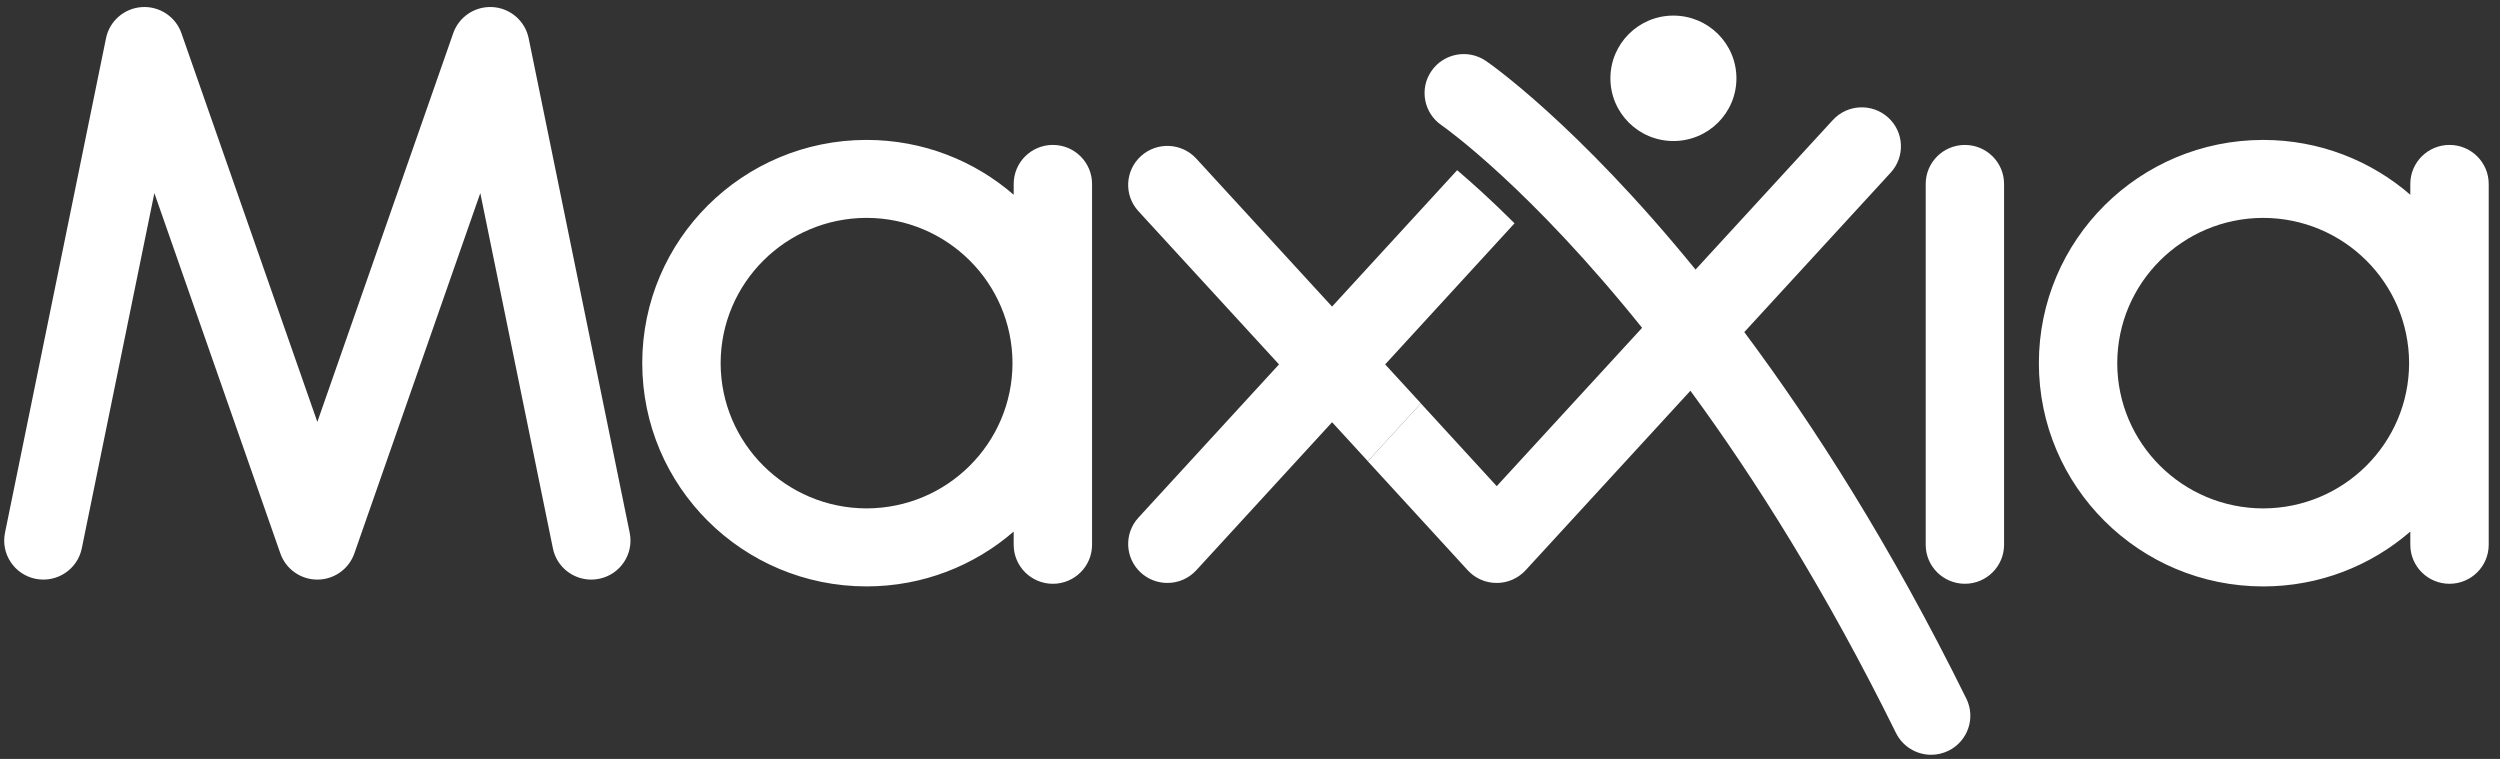
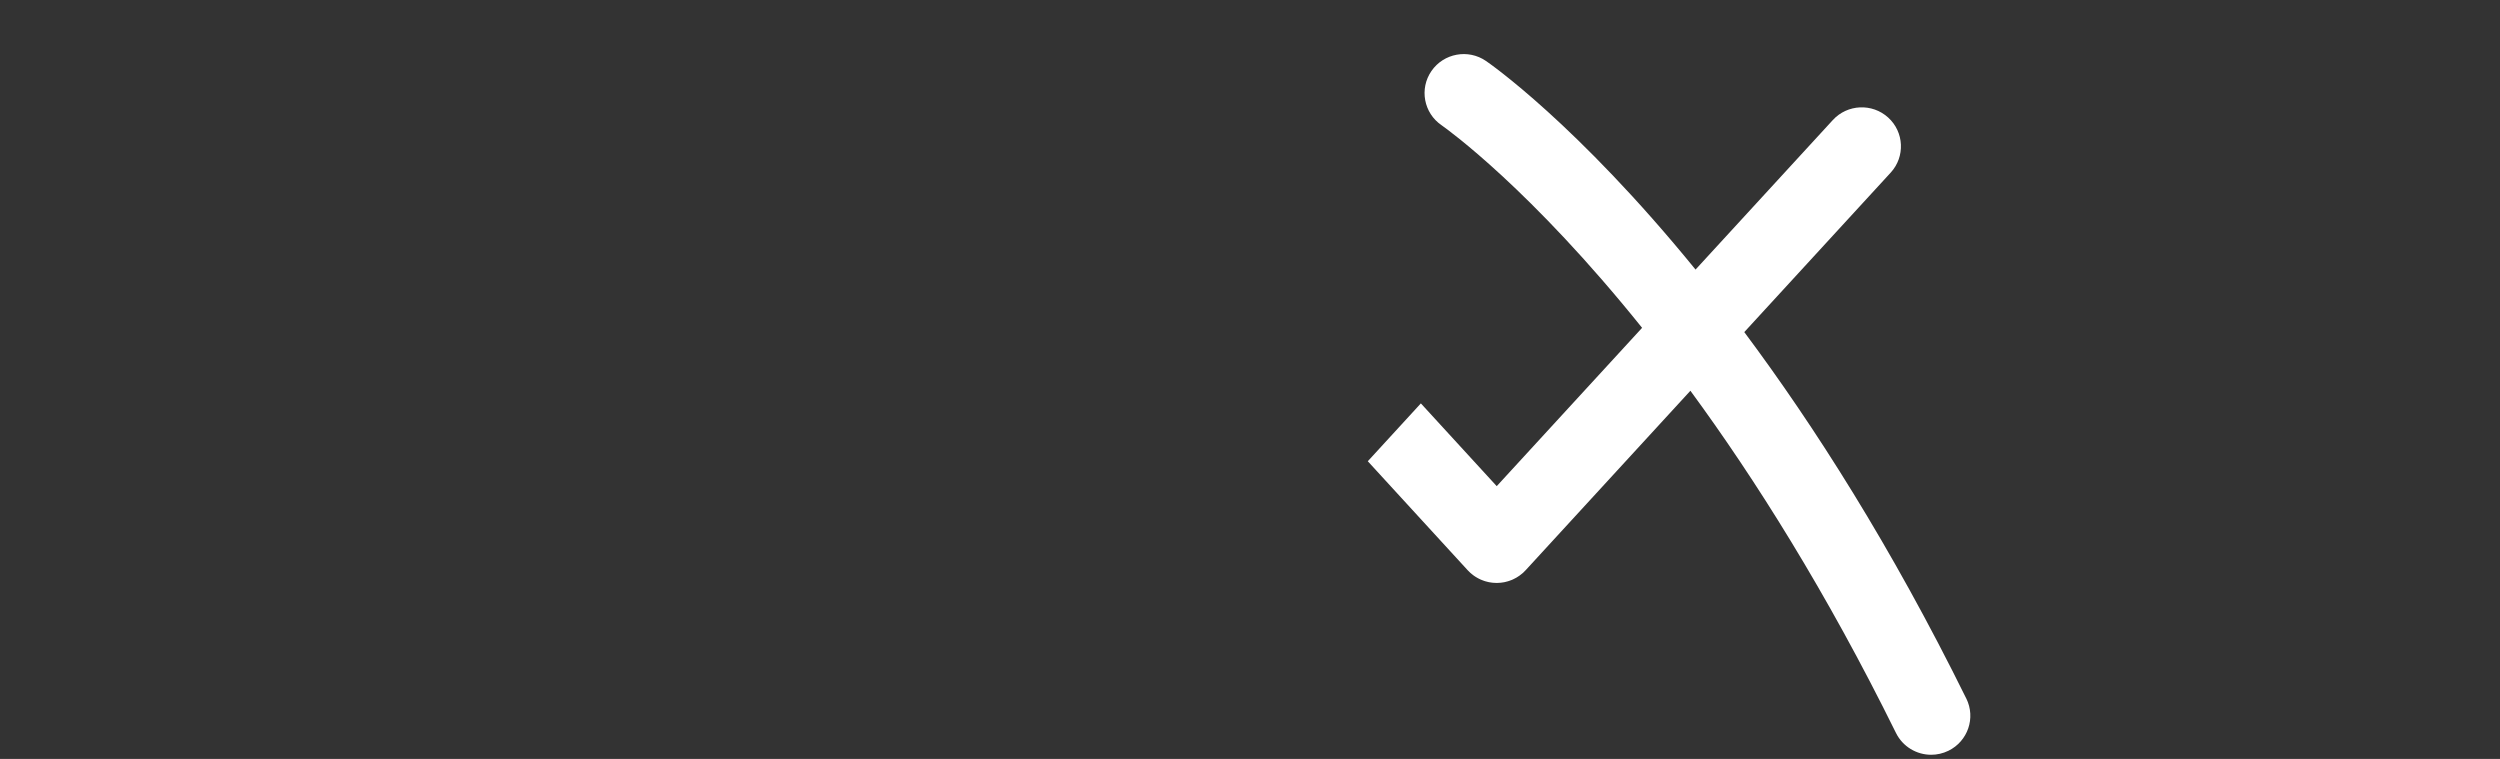
<svg xmlns="http://www.w3.org/2000/svg" height="51" viewBox="0 0 168 51" width="168">
  <rect x="0" y="0" width="168" height="51" fill="#333333" stroke="none" />
  <g fill="#fff">
-     <path d="m37.155 36.849-4.879-23.872-8.463 24.212c-.368 1.053-1.365 1.76-2.487 1.76s-2.119-.707-2.487-1.76l-8.466-24.213-4.877 23.873c-.289 1.419-1.68 2.334-3.106 2.047-1.424-.288-2.344-1.672-2.055-3.091l6.789-33.235c.236-1.156 1.221-2.013 2.403-2.093 1.182-.078 2.275.64 2.664 1.753l9.134 26.123 9.132-26.122c.389-1.115 1.48-1.832 2.663-1.754 1.183.079 2.169.937 2.405 2.093l6.791 33.235c.289 1.419-.632 2.803-2.057 3.091-.176.036-.354.053-.527.053-1.227 0-2.325-.857-2.577-2.1zm114.93-2.684c-5.416-.01-9.797-4.372-9.807-9.761h.001c.009-5.389 4.391-9.751 9.806-9.762 5.416.01 9.797 4.371 9.807 9.762-.01 5.389-4.391 9.751-9.807 9.761zm12.522-24.426c-1.454 0-2.634 1.174-2.634 2.622v.726c-2.647-2.292-6.102-3.684-9.888-3.684-8.325.002-15.071 6.715-15.073 15.002.001 8.285 6.747 15 15.073 15.003 3.786-.001 7.241-1.392 9.888-3.686v.887c0 1.447 1.179 2.621 2.634 2.621 1.454 0 2.634-1.174 2.634-2.621v-24.248c0-1.448-1.18-2.622-2.634-2.622zm-35.2 26.869v-24.248c0-1.447 1.179-2.62 2.635-2.62 1.452 0 2.631 1.173 2.631 2.62v24.248c0 1.447-1.179 2.621-2.631 2.621-1.457 0-2.635-1.174-2.635-2.621zm-71.175-2.444c-5.415-.01-9.797-4.372-9.806-9.761.01-5.389 4.391-9.751 9.806-9.762 5.416.01 9.798 4.372 9.808 9.762-.01 5.389-4.391 9.751-9.808 9.761zm12.522-24.426c-1.455 0-2.634 1.174-2.634 2.622v.726c-2.647-2.292-6.102-3.684-9.889-3.684-8.326.002-15.071 6.716-15.073 15.002h.001c0 8.287 6.745 15 15.071 15.002 3.786-.001 7.242-1.392 9.889-3.684v.886c0 1.447 1.179 2.622 2.634 2.622 1.454 0 2.633-1.174 2.633-2.622v-24.247c0-1.448-1.179-2.622-2.633-2.622zm31.023 5.267c-1.561-1.555-2.872-2.732-3.856-3.568l-8.407 9.165-9.124-9.944c-.981-1.069-2.647-1.144-3.72-.167-1.074.976-1.15 2.633-.168 3.701l9.447 10.295-9.448 10.299c-.981 1.07-.904 2.726.17 3.703.505.458 1.141.684 1.775.684.714.001 1.426-.287 1.945-.853l9.124-9.947 2.404 2.62 3.566-3.888-2.403-2.618z" />
-     <path d="m108.219 5.262c.002-2.326 1.893-4.214 4.235-4.214 2.34.003 4.232 1.885 4.234 4.214-.001 2.331-1.892 4.212-4.234 4.215-2.342-.002-4.233-1.888-4.235-4.215" />
    <path d="m132.137 46.946c-5.05-10.234-10.229-18.344-14.921-24.629l9.838-10.716c.982-1.068.906-2.727-.168-3.702-1.074-.976-2.739-.9-3.719.167l-9.226 10.049c-7.989-9.811-13.902-13.897-14.085-14.019-1.197-.821-2.837-.518-3.662.675-.824 1.193-.521 2.824.678 3.644l.018.013c.397.281 5.968 4.274 13.459 13.602l-9.769 10.64-5.098-5.562-3.566 3.888 6.715 7.327c.03.031.061.058.09.088.027.026.051.054.079.079.005.004.01.008.014.011.034.03.068.057.102.085.034.028.07.058.107.085.033.025.067.047.101.069.042.026.081.053.124.076.032.019.065.037.098.054.045.025.091.047.137.068.031.014.063.027.095.039.049.021.102.041.153.058.029.009.058.019.088.028.056.017.113.032.168.043.027.006.054.014.081.019.062.012.126.021.189.028.021.003.043.006.065.008.084.008.17.014.255.014h.001c.085 0 .169-.005.254-.014.022-.002.042-.006.064-.008.062-.008.126-.017.191-.029.025-.005.051-.012.077-.018.058-.012.115-.028.172-.045.028-.008.056-.017.083-.027.054-.017.108-.037.162-.059.028-.01.056-.024.084-.036.052-.024.102-.048.15-.076.029-.014.057-.029.085-.045.049-.029.097-.059.144-.092.026-.017.053-.034.077-.052.053-.037.102-.077.152-.119.018-.016.038-.03.056-.046.009-.007.016-.013.025-.021.051-.047.099-.096.146-.147.006-.007.014-.014.021-.021l.007-.008c.008-.008.016-.017.024-.025l11.043-12.029c4.345 5.921 9.126 13.496 13.814 22.995.458.928 1.393 1.467 2.365 1.467.39 0 .786-.087 1.16-.269 1.305-.638 1.844-2.208 1.203-3.508" />
  </g>
</svg>